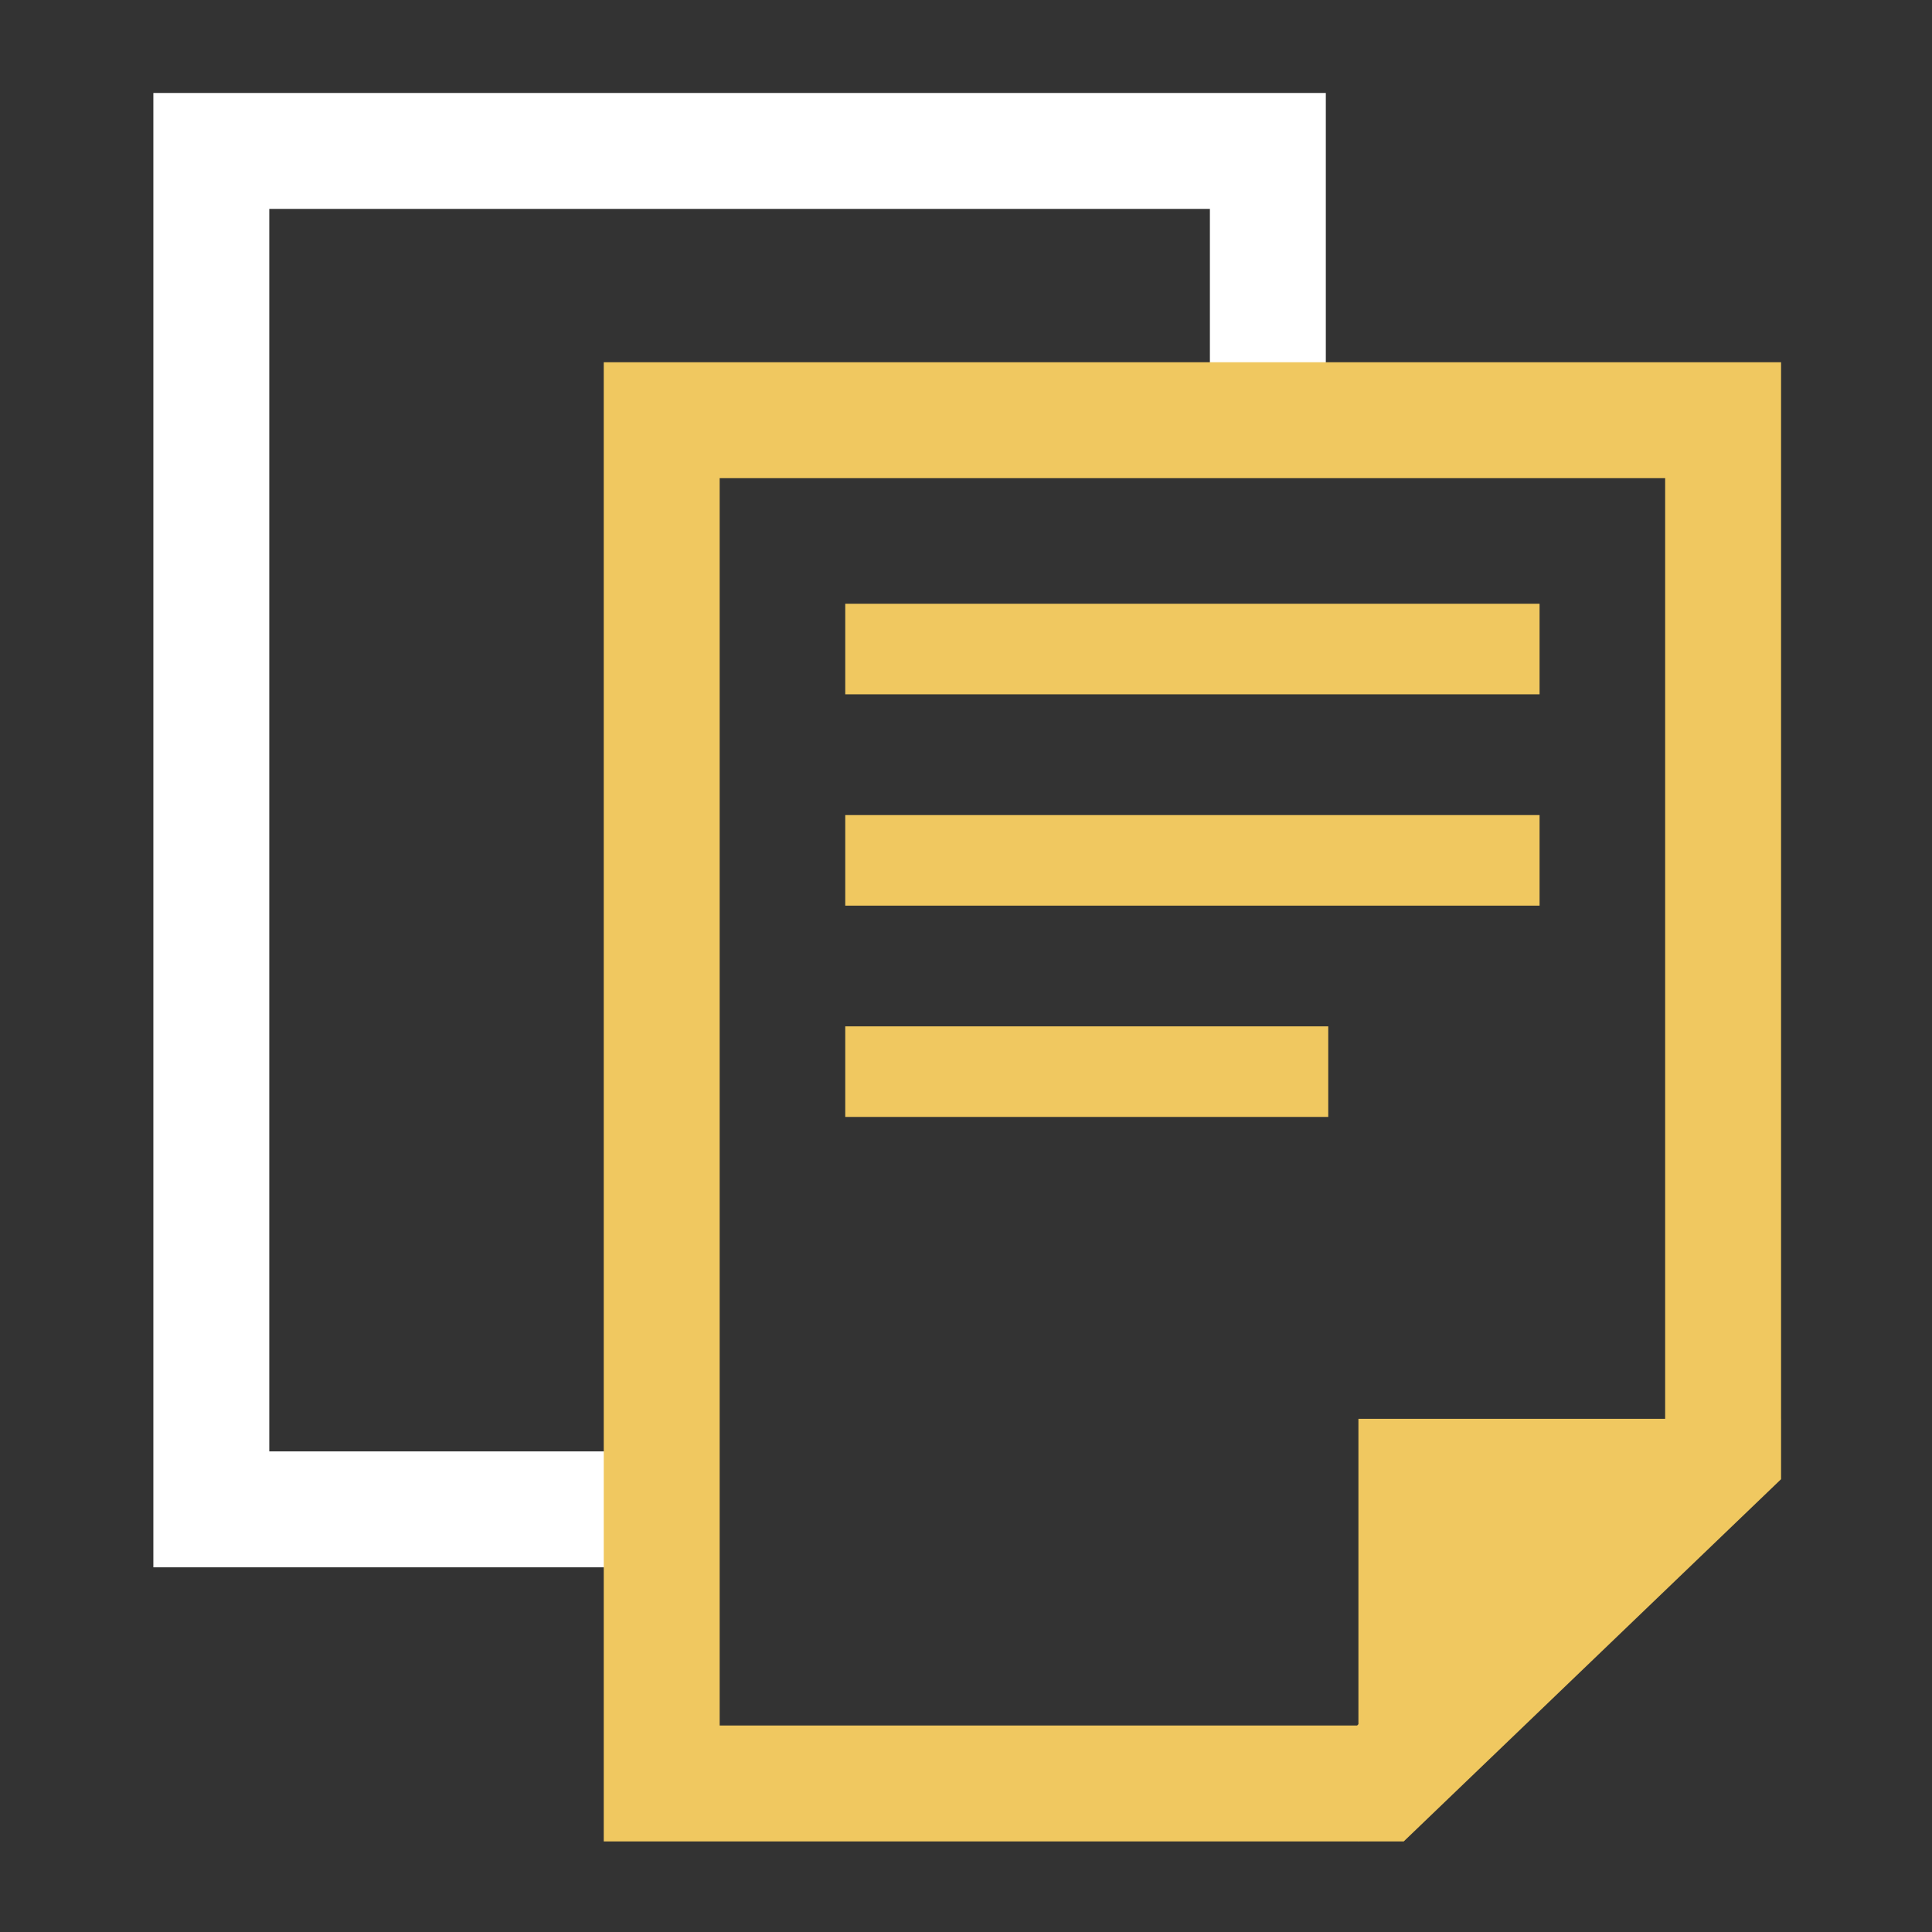
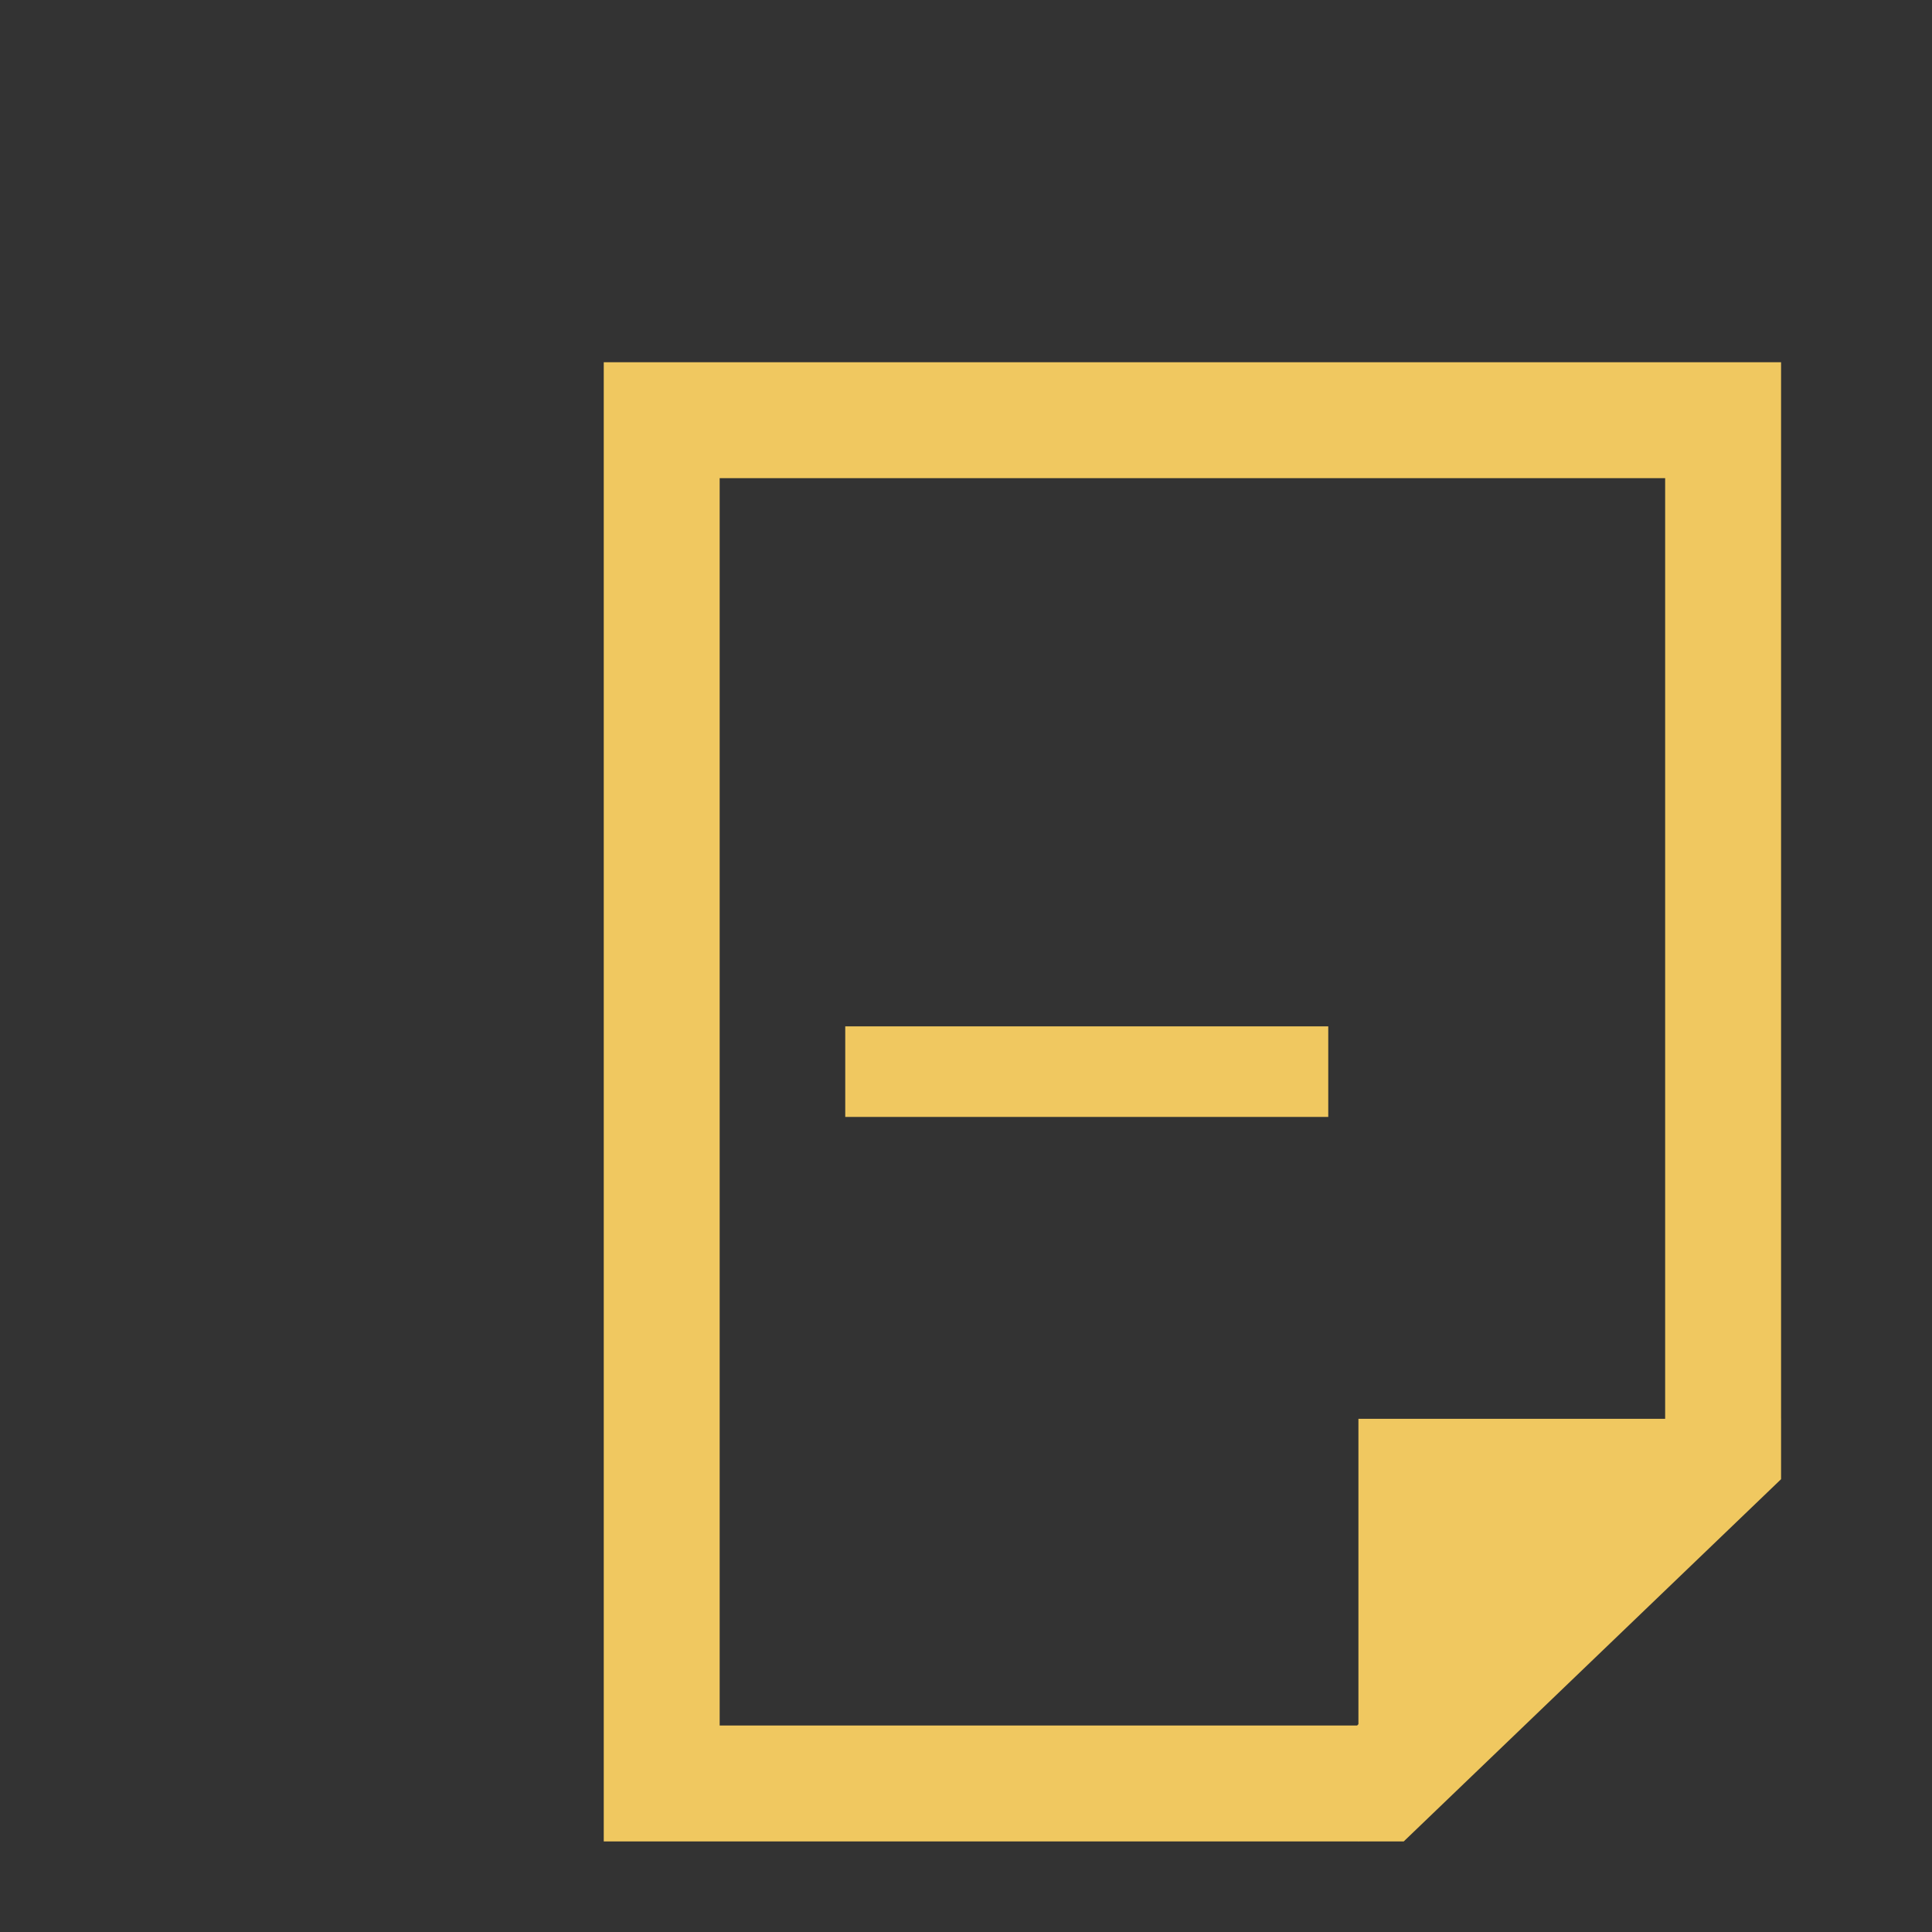
<svg xmlns="http://www.w3.org/2000/svg" width="50" height="50" viewBox="0 0 50 50" fill="none">
  <rect x="0" y="0" width="50" height="50" fill="#333333" stroke="none" />
-   <path d="M32.812 10.498V3.906H5.469V39.062H17.969" stroke="white" stroke-width="3" />
  <path d="M17.125 10.875H44.594V37.642L35.725 46.156H17.125V10.875Z" stroke="#F0C860" stroke-width="3" />
  <path d="M35.156 36.719H46.094L35.156 47.656V36.719Z" fill="#F0C860" />
-   <rect x="21.875" y="15.625" width="17.969" height="2.344" fill="#F0C860" />
-   <rect x="21.875" y="21.094" width="17.969" height="2.344" fill="#F0C860" />
  <rect x="21.875" y="26.562" width="12.5" height="2.344" fill="#F0C860" />
</svg>